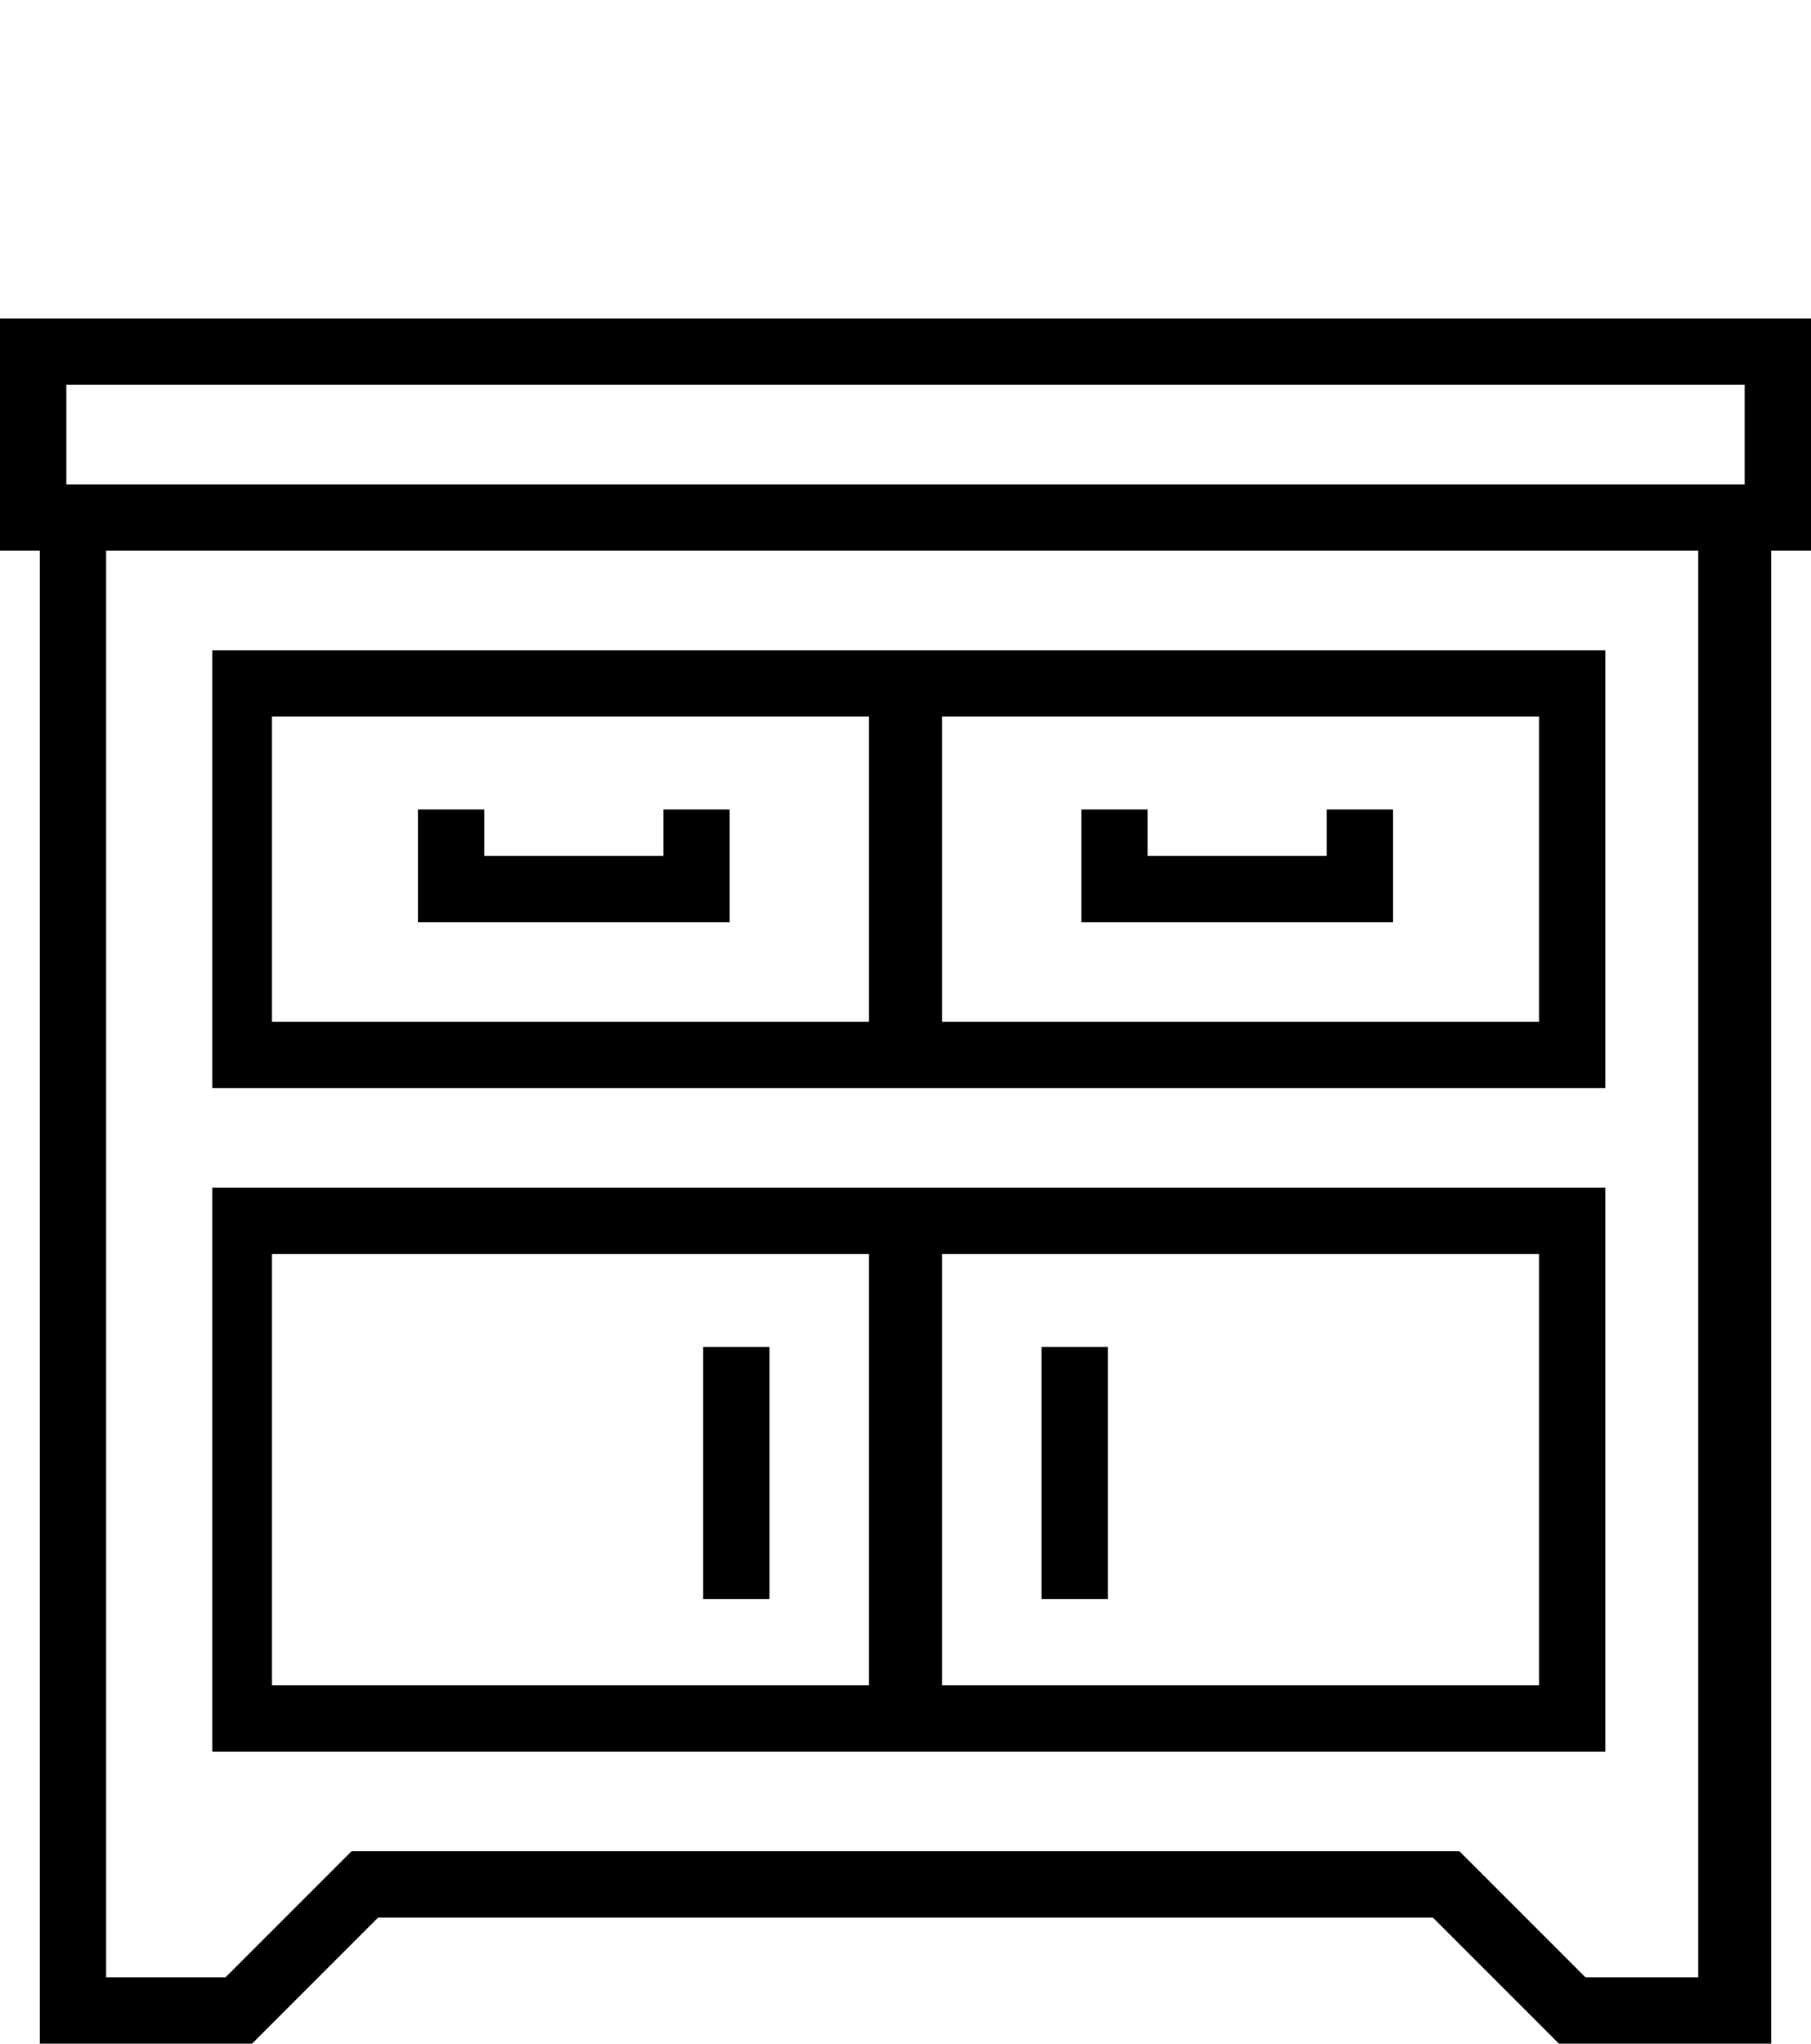
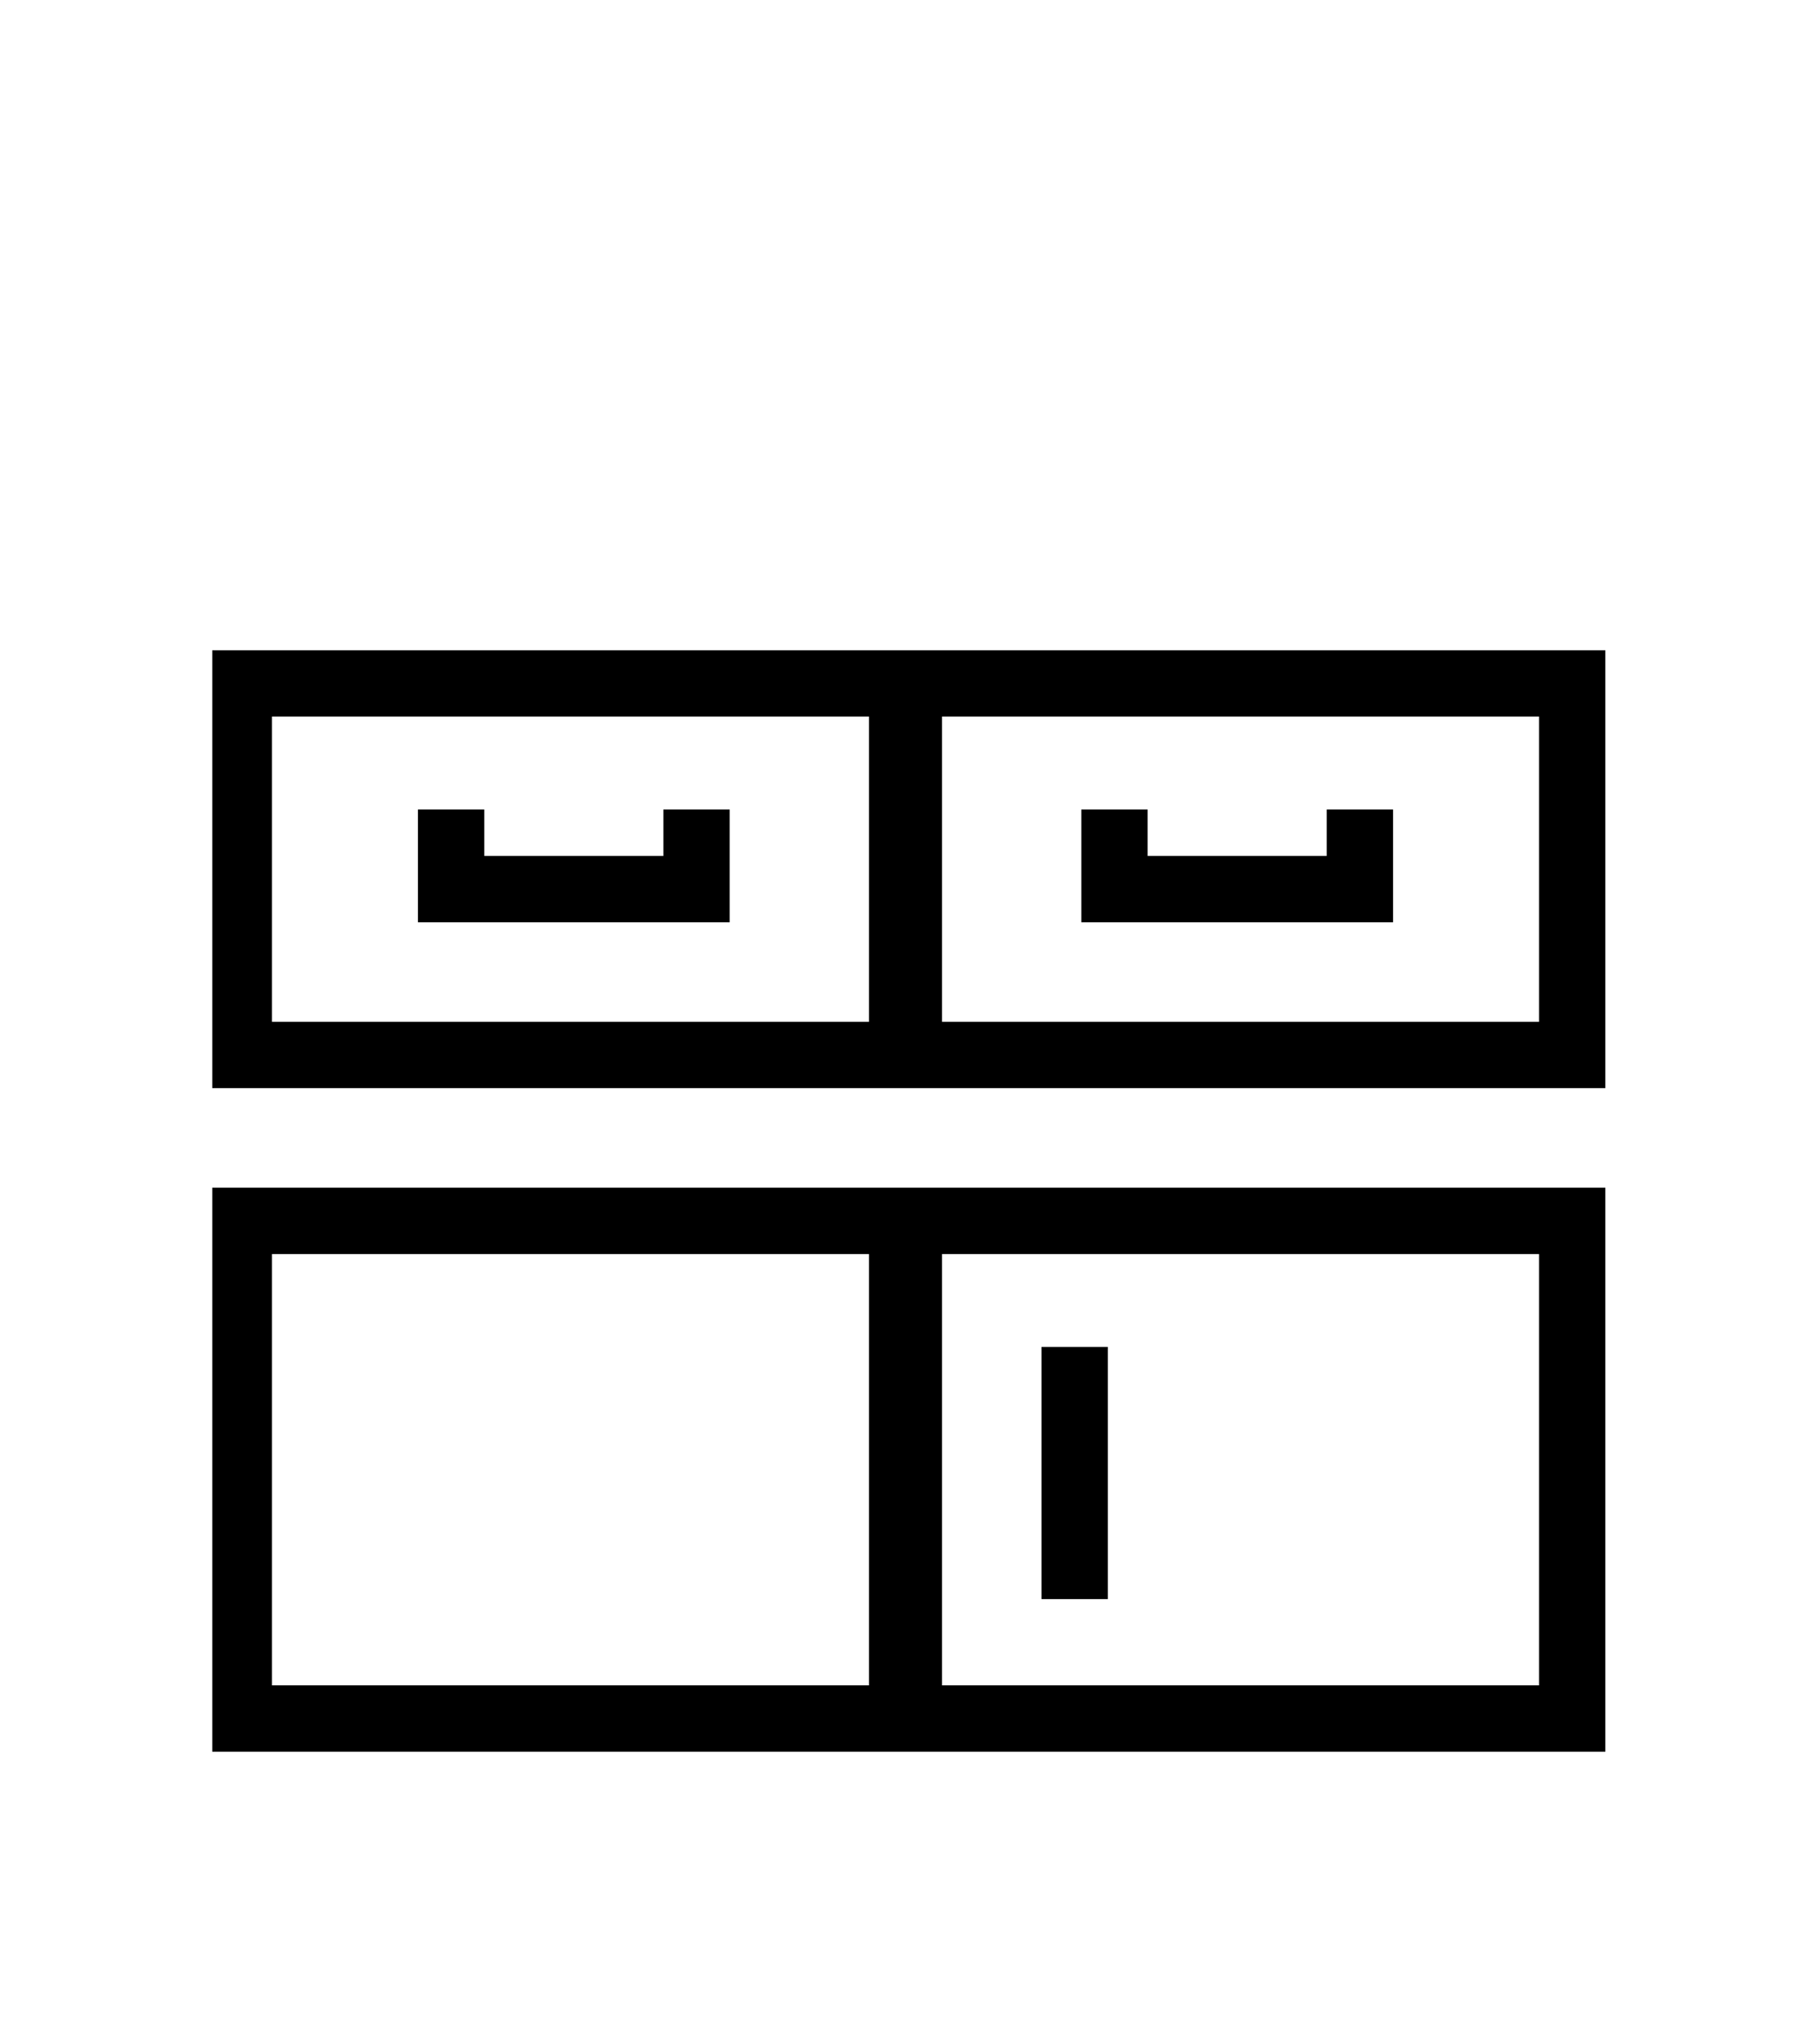
<svg xmlns="http://www.w3.org/2000/svg" version="1.1" id="Layer_1" x="0px" y="0px" viewBox="0 0 27.3 30.8" style="enable-background:new 0 0 27.3 30.8;" xml:space="preserve">
  <g>
-     <path d="M27.3,4.8H0v3.5h0.6v22.5h3.2l1.9-1.9h15.9l1.9,1.9h3.2V8.3h0.6C27.3,8.3,27.3,4.8,27.3,4.8z M1,5.8h25.3v1.5H1V5.8z    M25.7,29.8h-1.8L22,27.9H5.3l-1.9,1.9H1.6V8.3h24v21.5H25.7z" />
    <path d="M24.2,9.8h-21v6.6h21V9.8z M4.1,10.8h9v4.6h-9C4.1,15.4,4.1,10.8,4.1,10.8z M23.2,15.4h-9v-4.6h9V15.4z" />
    <path d="M24.2,26.4v-8.5h-21v8.5H24.2z M23.2,25.4h-9v-6.5h9V25.4z M4.1,18.9h9v6.5h-9C4.1,25.4,4.1,18.9,4.1,18.9z" />
    <rect x="15.7" y="20.3" width="1" height="3.8" />
-     <rect x="10.6" y="20.3" width="1" height="3.8" />
    <polygon points="21,13.9 21,12.2 20,12.2 20,12.9 17.3,12.9 17.3,12.2 16.3,12.2 16.3,13.9  " />
    <polygon points="10,12.2 10,12.9 7.3,12.9 7.3,12.2 6.3,12.2 6.3,13.9 11,13.9 11,12.2  " />
  </g>
</svg>